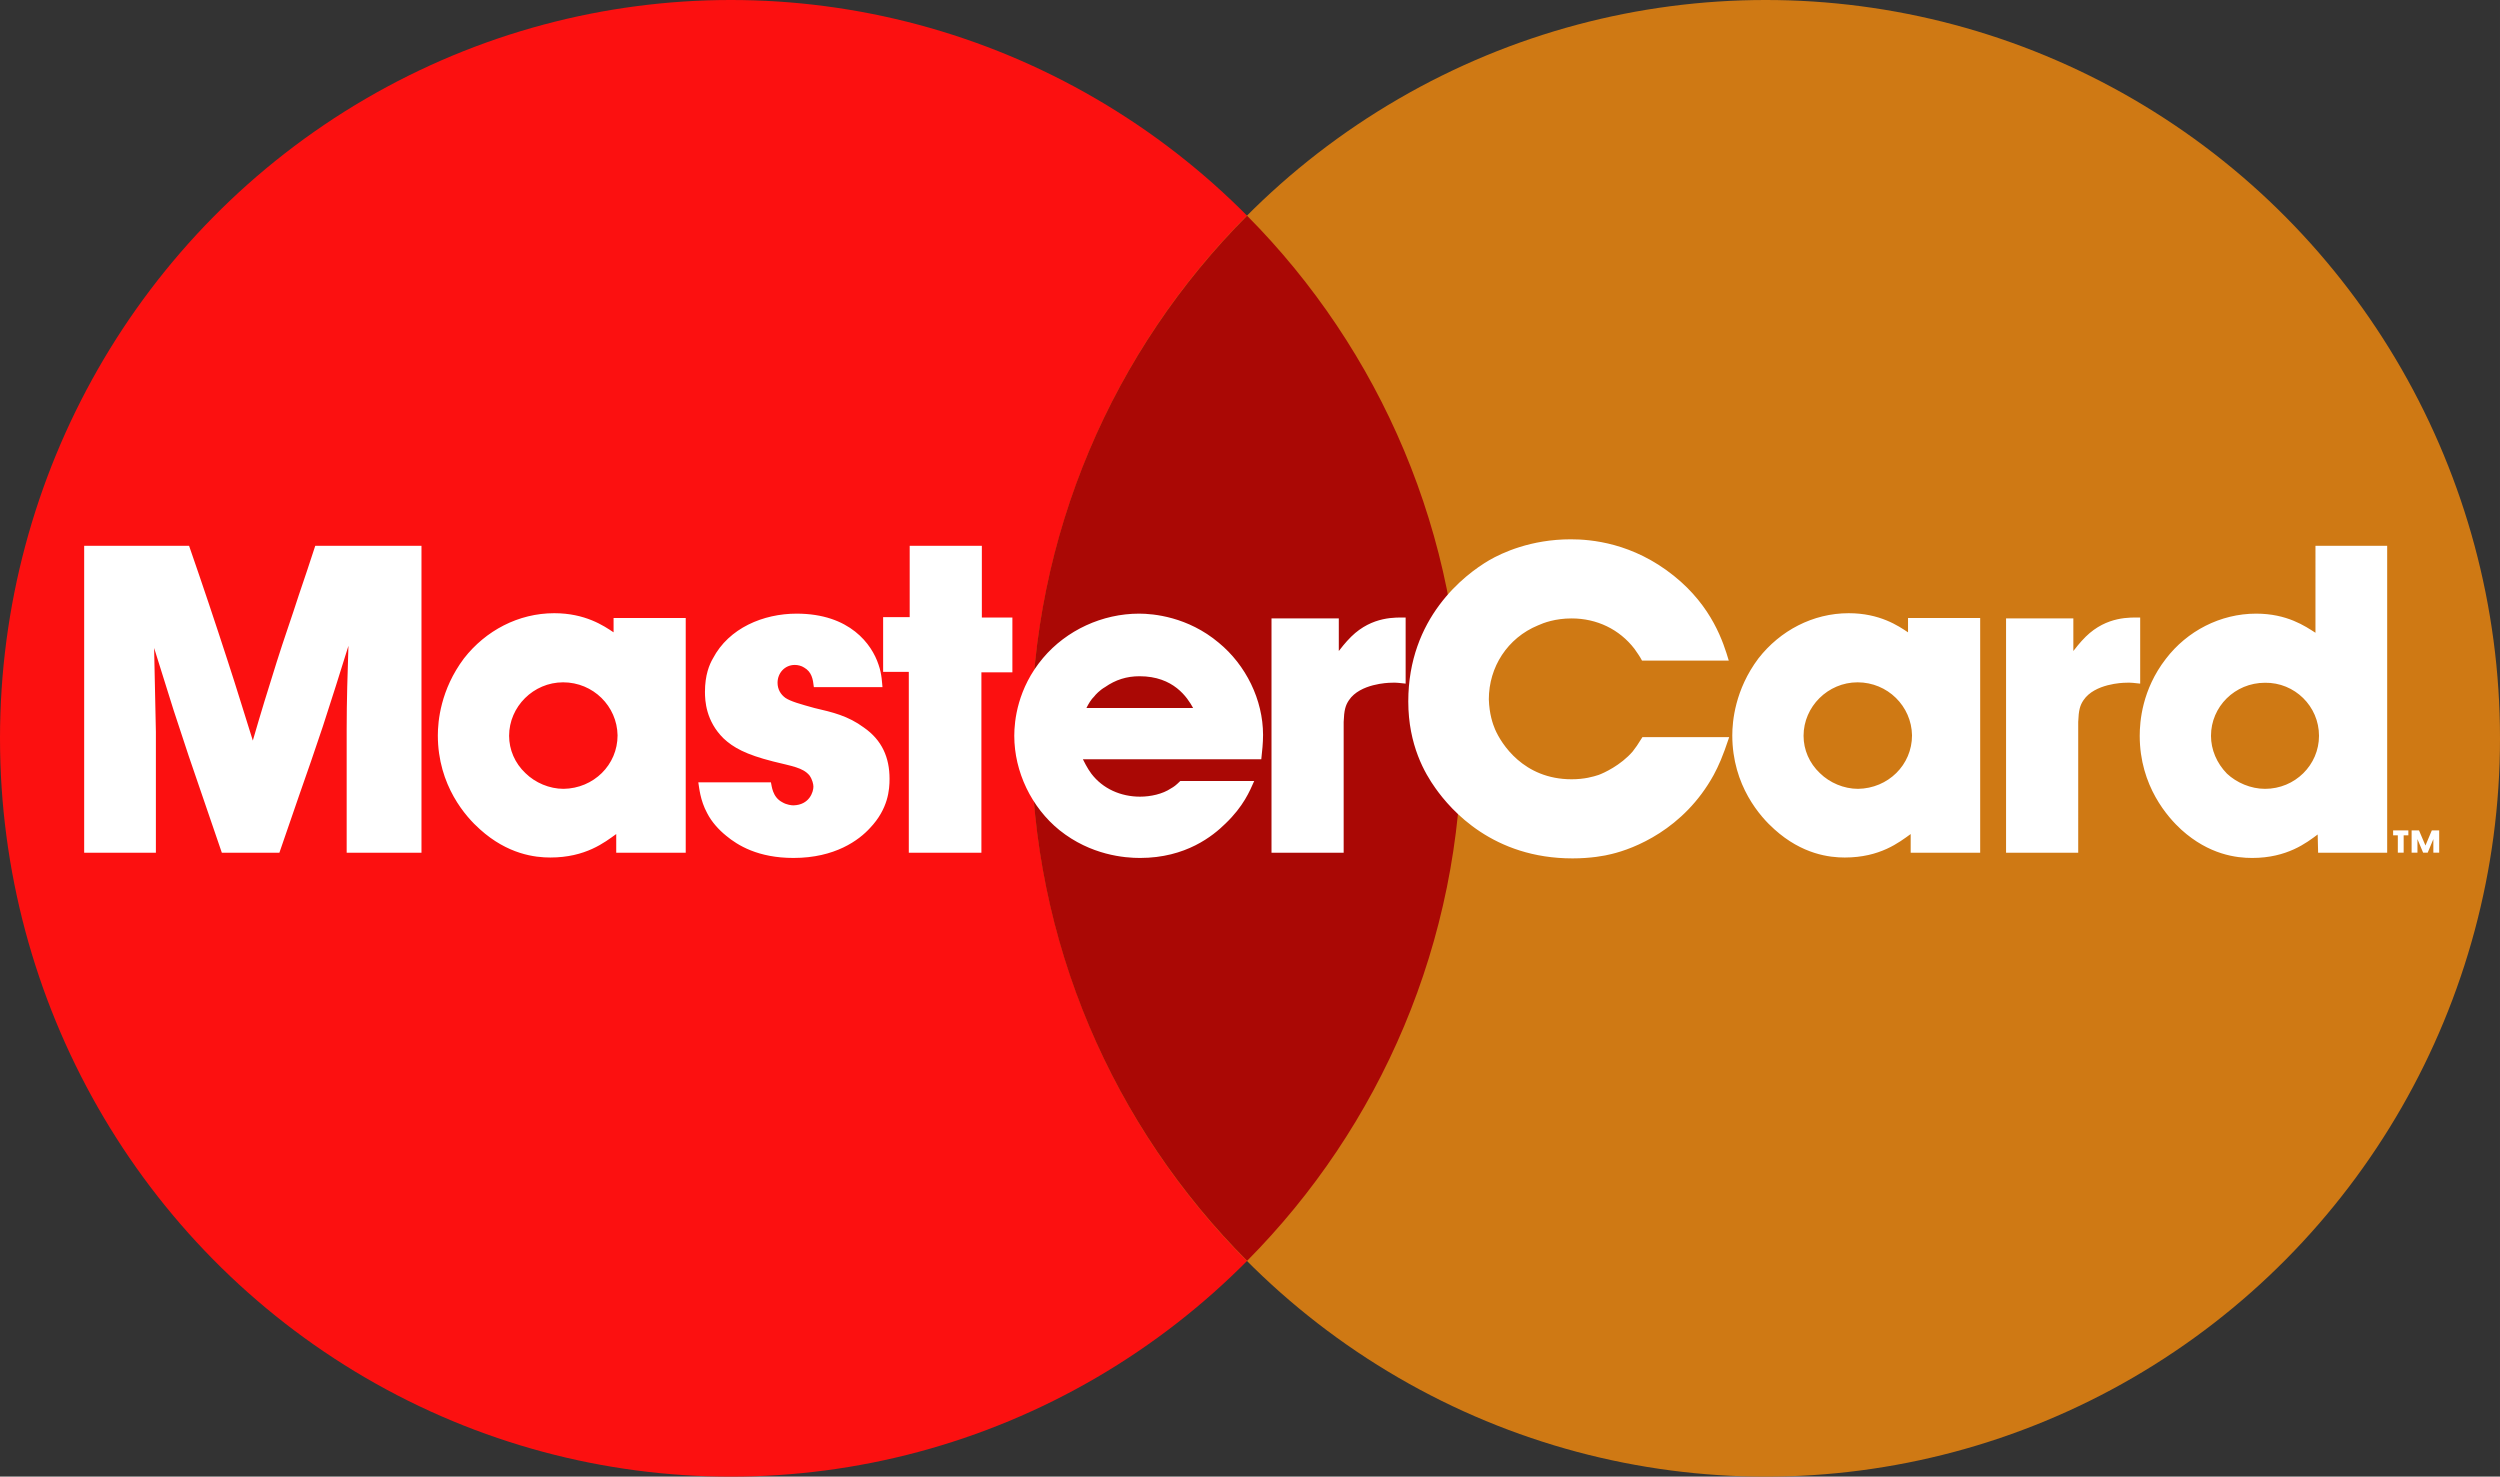
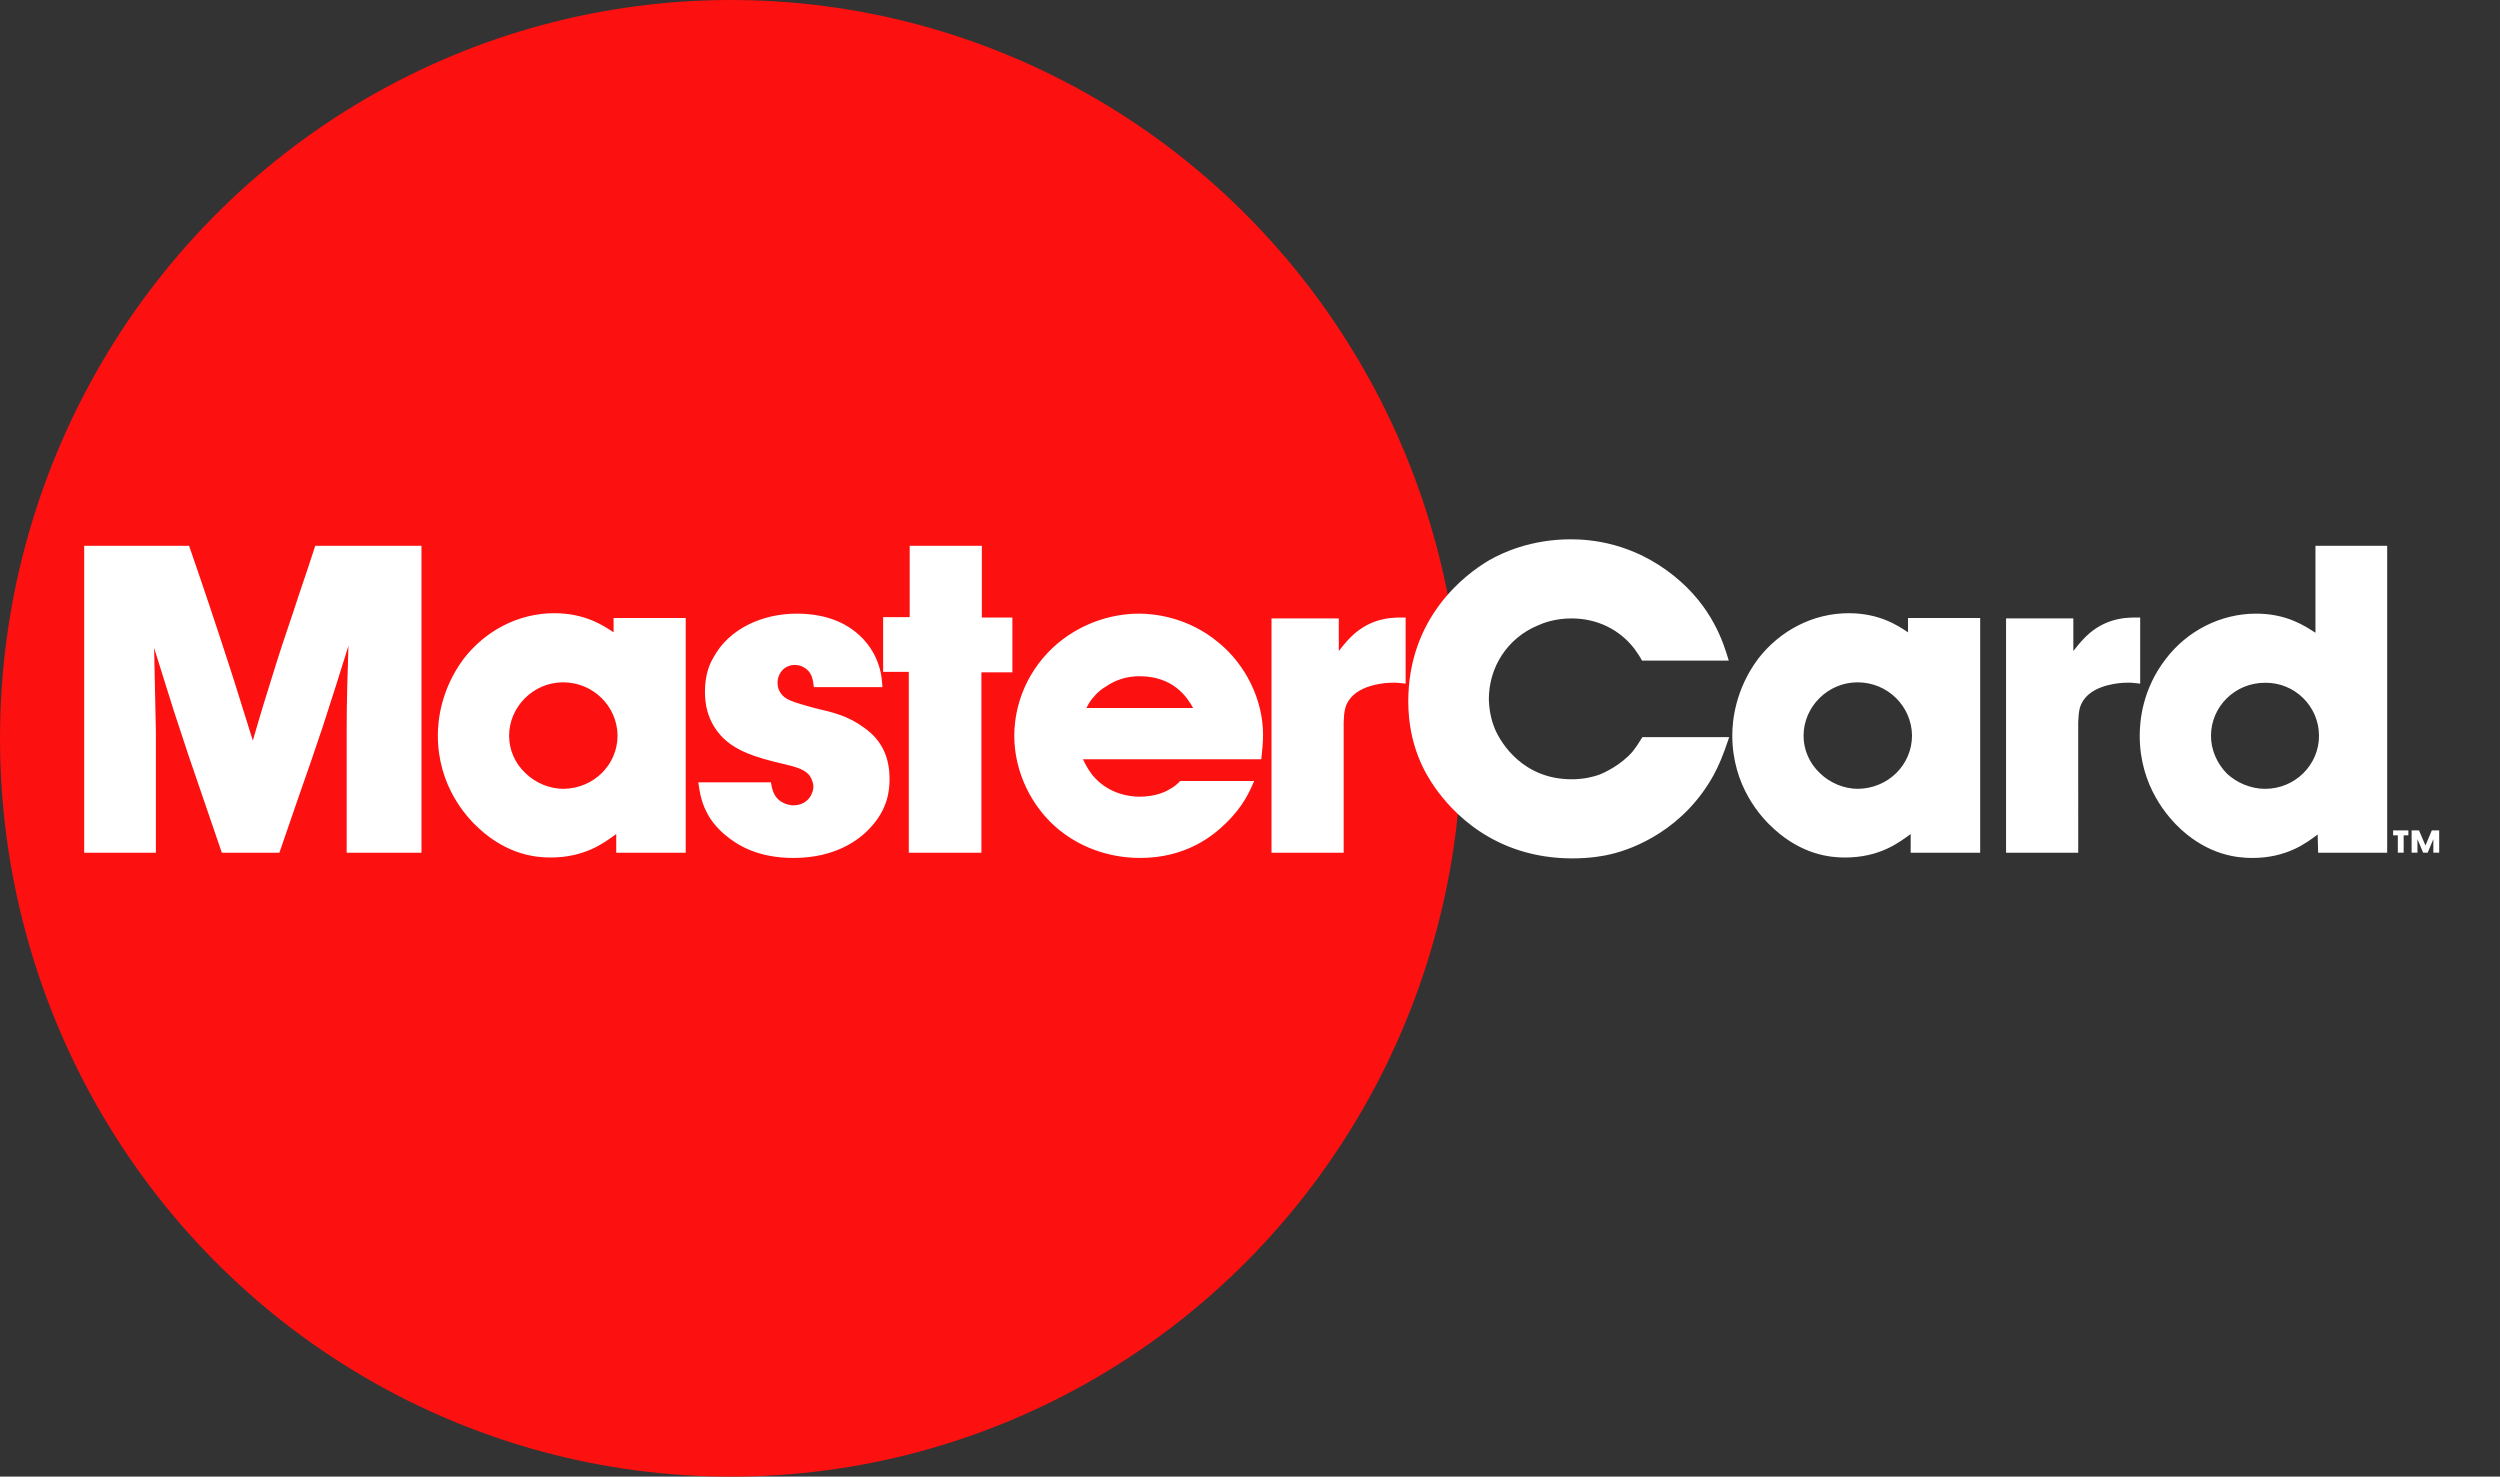
<svg xmlns="http://www.w3.org/2000/svg" width="774.4" height="457.401" viewBox="0 0 726 428.814" id="svg2">
  <rect x="0" y="0" width="726" height="428.814" fill="#333333" stroke="none" />
  <ellipse cy="214.407" cx="212.234" id="circle3371" style="fill:#fc1010;fill-opacity:1;stroke:none;stroke-width:0.99" rx="212.234" ry="214.407" />
-   <ellipse style="fill:#cf7914;fill-opacity:1;stroke:none;stroke-width:0.992" id="circle3373" cx="512.746" cy="214.407" rx="213.254" ry="214.407" />
-   <path style="fill:#aa0805;fill-opacity:1;stroke:none;stroke-width:2.837" d="M 362.159,62.647 C 323.464,101.461 299.473,155.145 299.473,214.442 c 0,59.297 23.992,112.893 62.687,151.707 38.51,-38.814 62.332,-92.41 62.332,-151.707 0,-59.298 -23.821,-112.982 -62.332,-151.796 z" id="path3375" />
  <g style="font-style:normal;font-weight:bold;font-size:15px;font-family:TeXGyreAdventor;text-align:start;text-anchor:start;fill:#ffffff" id="text3047" transform="translate(694.153,233.777)">
    <path id="path3059" style="font-style:normal;font-weight:bold;font-size:15px;font-family:TeXGyreAdventor;text-align:start;text-anchor:start;fill:#ffffff" d="M 5.235,8.807 V 7.367 H 0.81 V 8.807 H 2.175 V 13.847 H 3.87 V 8.807 Z M 14.19,7.367 H 12.045 L 10.2,11.762 8.325,7.367 H 6.18 V 13.847 H 7.875 V 9.902 L 9.525,13.847 H 10.845 l 1.65,-3.945 v 3.945 h 1.695 z M -21.743,-50.021 c -2.957,-1.894 -8.227,-5.555 -17.226,-5.555 -10.412,0 -20.054,5.05 -26.224,13.129 -6.942,8.963 -7.584,18.305 -7.584,22.345 0,14.644 8.227,23.734 12.084,27.268 8.099,7.322 16.069,8.206 20.568,8.206 10.155,0 15.812,-4.418 19.025,-6.817 l 0.129,5.302 h 20.054 v -89.127 h -20.825 z m -25.71,40.903 c -2.957,-3.03 -4.628,-6.943 -4.628,-10.983 0,-8.458 6.942,-15.402 15.683,-15.402 8.613,-0.126 15.683,6.817 15.683,15.402 0,8.458 -6.942,15.402 -15.683,15.402 -4.114,0 -8.227,-1.767 -11.055,-4.418 z m -64.141,-45.069 v 68.045 h 20.954 V -24.142 c 0.129,-3.409 0.514,-4.797 1.543,-6.312 3.214,-4.797 11.441,-5.05 12.084,-5.05 1.671,-0.126 2.957,0.126 4.371,0.252 v -19.189 c -2.7,0 -9.641,-0.505 -15.812,5.555 -1.671,1.641 -3.214,3.661 -3.599,4.166 v -9.468 z m -28.467,4.04 c -2.828,-1.894 -8.227,-5.555 -17.226,-5.555 -10.412,0 -19.925,5.05 -26.224,13.129 -6.813,9.089 -7.584,18.305 -7.584,22.345 0,14.644 8.227,23.734 12.212,27.268 8.099,7.322 16.069,8.206 20.439,8.206 10.284,0 15.812,-4.418 19.154,-6.817 v 5.428 h 20.182 v -68.171 h -20.954 z m -25.581,40.903 c -3.085,-2.904 -4.756,-6.817 -4.756,-10.857 0,-8.458 7.07,-15.528 15.683,-15.528 8.741,0 15.683,6.943 15.812,15.402 0,8.584 -6.942,15.402 -15.683,15.528 -4.114,0 -8.227,-1.767 -11.055,-4.545 z m -26.478,-32.697 c -1.543,-5.176 -4.756,-15.654 -15.94,-24.617 -11.955,-9.594 -24.039,-10.604 -29.952,-10.604 -11.569,0 -19.925,3.914 -23.653,6.06 -7.327,4.292 -23.525,16.79 -23.525,41.029 0,12.75 4.885,20.956 7.842,25.122 4.628,6.565 16.84,20.451 39.85,20.451 5.271,0 9.384,-0.757 11.312,-1.262 6.427,-1.515 20.954,-7.07 29.695,-22.976 1.414,-2.651 2.571,-5.176 4.499,-10.983 h -25.196 c -1.414,2.272 -1.928,3.03 -2.828,4.166 -3.471,4.04 -8.484,6.312 -9.898,6.817 -1.543,0.505 -4.114,1.262 -7.842,1.262 -14.012,0 -20.439,-10.352 -22.239,-14.518 -0.643,-1.515 -1.671,-4.418 -1.8,-8.711 0,-9.342 5.399,-17.8 14.269,-21.461 1.671,-0.757 5.013,-2.02 9.77,-2.02 7.327,0 13.883,3.156 18.254,8.837 0.771,1.136 1.543,2.146 2.185,3.409 z M -324.907,-54.187 v 68.045 h 20.954 V -24.142 c 0.129,-3.409 0.514,-4.797 1.543,-6.312 3.214,-4.797 11.441,-5.05 12.084,-5.05 1.671,-0.126 2.957,0.126 4.371,0.252 v -19.189 c -2.7,0 -9.641,-0.505 -15.812,5.555 -1.671,1.641 -3.214,3.661 -3.599,4.166 v -9.468 z m -53.746,26.006 c 0.643,-1.262 1.286,-2.399 2.314,-3.409 0.257,-0.379 1.543,-1.767 3.085,-2.651 3.085,-2.146 6.299,-3.156 10.027,-3.156 9.898,0 13.883,6.186 15.554,9.216 z m 50.777,14.897 c 0.257,-2.399 0.514,-4.671 0.514,-7.07 0,-10.226 -5.013,-20.325 -12.855,-26.763 -8.998,-7.575 -19.025,-8.458 -23.139,-8.458 -10.67,0 -21.082,4.797 -27.895,12.877 -7.456,8.837 -8.356,18.305 -8.356,22.597 0,10.478 5.013,20.83 13.112,27.395 9.127,7.322 19.025,8.08 23.396,8.08 13.369,0 21.211,-6.438 24.81,-9.973 5.271,-5.05 7.07,-9.468 8.356,-12.372 h -21.468 c -1.285,1.262 -1.8,1.641 -2.7,2.146 -2.442,1.641 -5.913,2.399 -8.998,2.399 -5.528,0 -10.798,-2.272 -14.14,-6.691 -1.157,-1.515 -2.314,-3.914 -2.442,-4.166 z m -102.104,-61.985 v 20.704 h -7.713 v 15.907 h 7.456 v 52.517 h 21.082 v -52.391 h 8.998 v -15.907 h -8.87 v -20.83 z m -7.903,41.029 c -0.129,-1.01 -0.129,-3.661 -1.157,-6.565 -1.928,-5.807 -8.227,-14.77 -23.782,-14.77 -9.641,0 -19.668,4.166 -24.296,13.003 -1.028,1.767 -2.314,4.797 -2.314,9.721 0,2.525 0.257,8.458 5.399,13.508 2.828,2.651 6.427,4.671 14.398,6.691 5.528,1.389 8.613,1.767 10.541,4.04 0.9,1.262 1.157,2.651 1.157,3.282 0,1.515 -1.157,5.302 -5.785,5.428 -0.514,0 -1.928,-0.126 -3.214,-0.884 -2.957,-1.515 -3.085,-4.797 -3.342,-5.807 h -21.082 c 0.257,1.515 0.514,5.176 2.571,8.963 1.286,2.525 3.342,4.797 5.528,6.565 3.342,2.777 9.256,6.438 19.54,6.438 12.084,0 19.025,-5.176 22.239,-8.711 5.271,-5.555 5.656,-11.109 5.656,-14.265 0,-6.186 -2.185,-11.236 -7.456,-14.897 -4.628,-3.409 -8.998,-4.418 -14.398,-5.681 -4.114,-1.136 -6.813,-1.894 -8.356,-2.904 -1.414,-1.01 -2.314,-2.525 -2.314,-4.418 0,-2.777 2.057,-5.176 5.013,-5.176 0.9,0 1.928,0.252 2.7,0.757 2.185,1.262 2.571,3.282 2.828,5.681 z m -78.087,-15.907 c -2.828,-1.894 -8.227,-5.555 -17.226,-5.555 -10.413,0 -19.925,5.05 -26.224,13.129 -6.813,9.089 -7.584,18.305 -7.584,22.345 0,14.644 8.227,23.734 12.212,27.268 8.099,7.322 16.069,8.206 20.439,8.206 10.284,0 15.812,-4.418 19.154,-6.817 v 5.428 h 20.182 v -68.171 h -20.954 z m -25.581,40.903 c -3.085,-2.904 -4.756,-6.817 -4.756,-10.857 0,-8.458 7.07,-15.528 15.683,-15.528 8.741,0 15.683,6.943 15.812,15.402 0,8.584 -6.942,15.402 -15.683,15.528 -4.114,0 -8.227,-1.767 -11.055,-4.545 z m -128.159,-66.025 v 89.127 h 20.825 v -35.095 c -0.129,-8.206 -0.386,-16.285 -0.514,-24.365 1.928,6.06 3.856,12.246 5.656,18.053 1.543,4.671 2.957,8.963 4.371,13.255 l 9.641,28.152 h 16.711 c 1.928,-5.555 3.856,-11.236 5.785,-16.79 2.314,-6.565 4.628,-13.255 6.813,-19.82 2.571,-7.827 5.013,-15.654 7.456,-23.481 -0.257,7.953 -0.514,16.033 -0.514,24.112 v 35.979 h 21.725 v -89.127 h -30.852 c -1.543,4.671 -3.085,9.468 -4.756,14.265 -2.057,6.438 -4.371,12.877 -6.427,19.441 -2.442,7.701 -4.756,15.275 -6.942,22.85 -2.442,-7.701 -4.756,-15.402 -7.327,-23.229 -3.599,-11.109 -7.327,-22.219 -11.184,-33.328 z" />
  </g>
</svg>